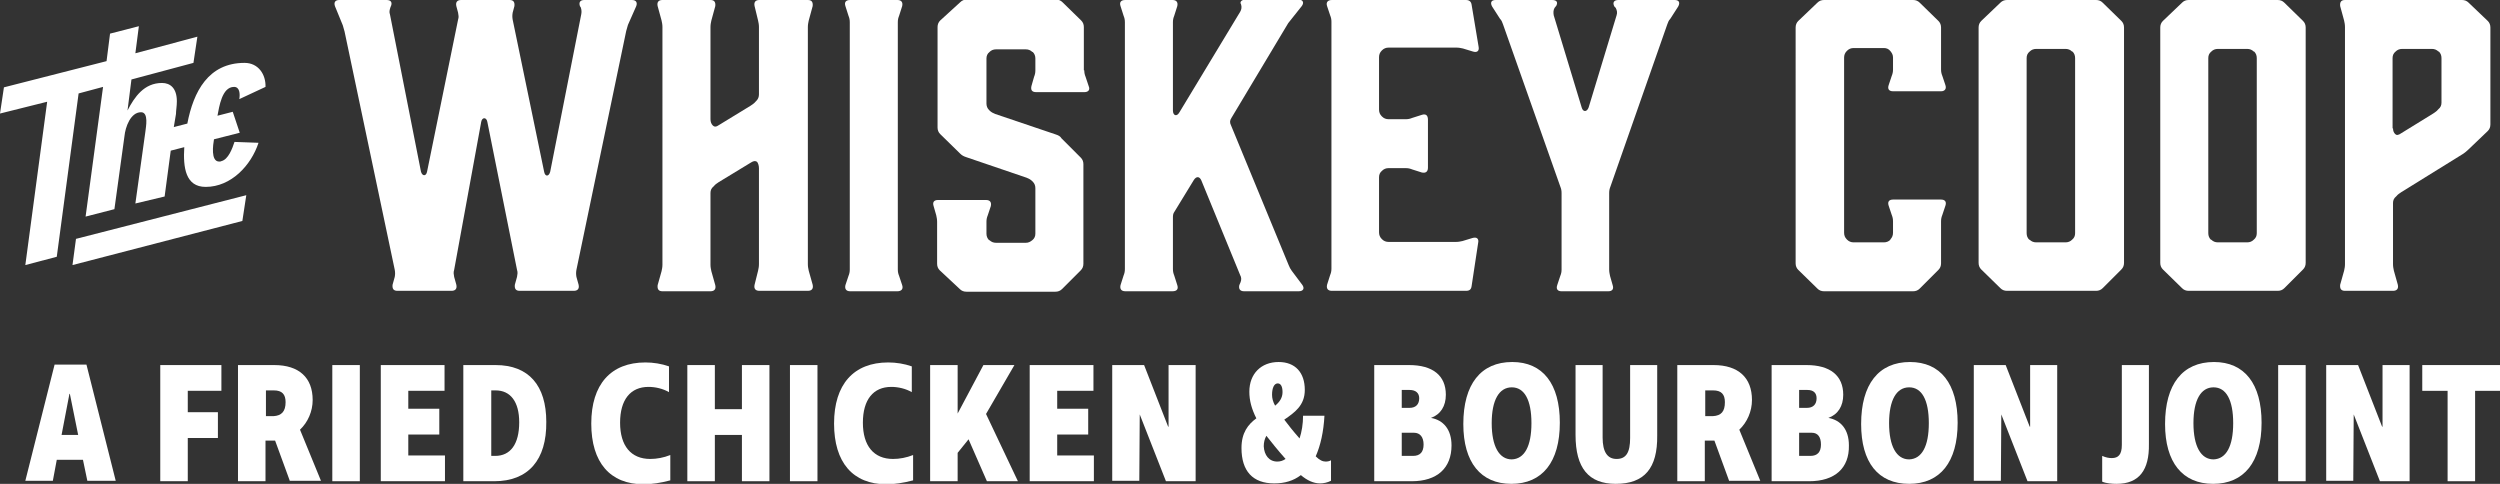
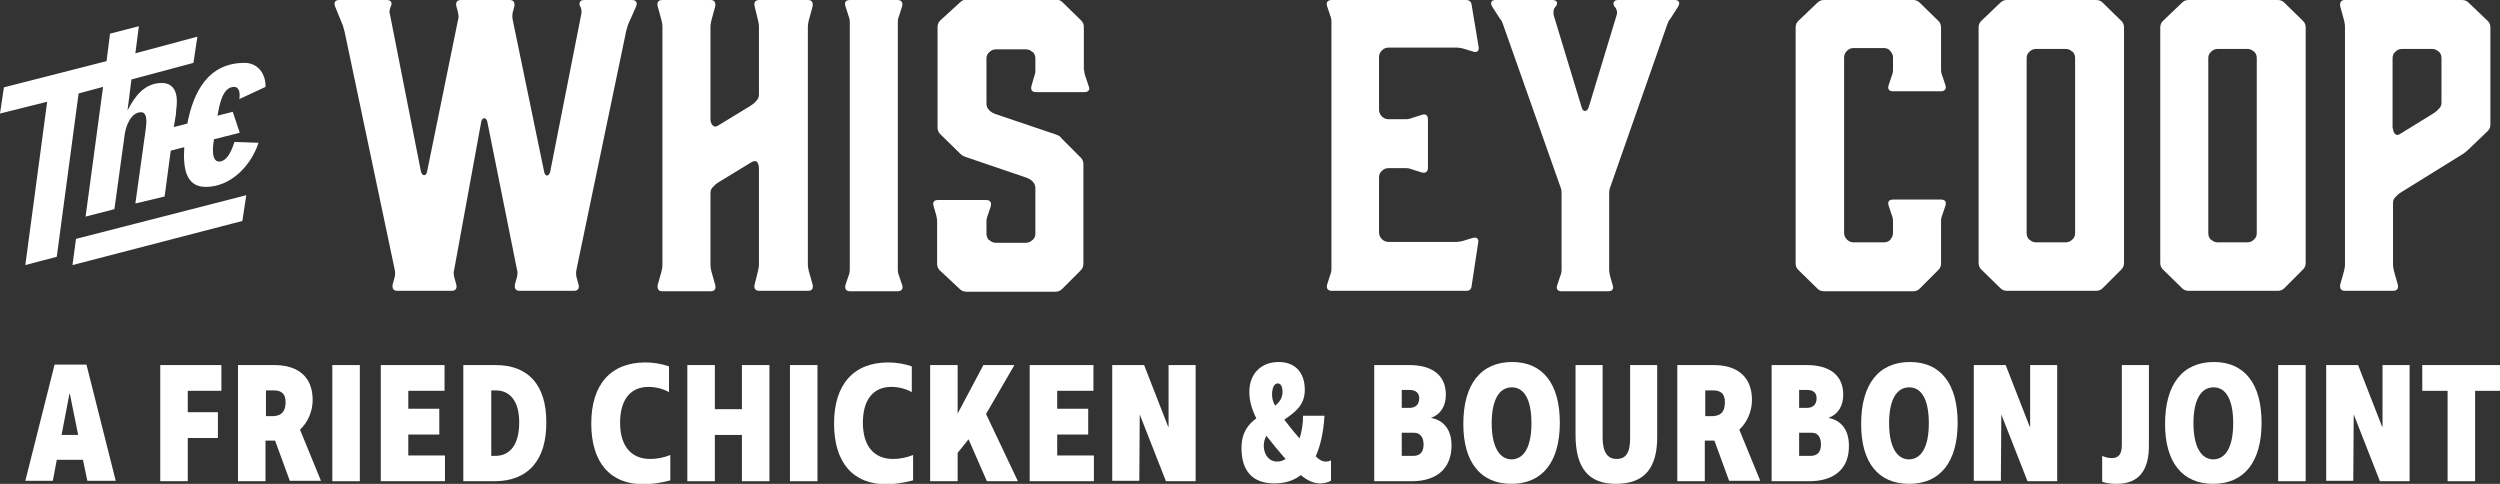
<svg xmlns="http://www.w3.org/2000/svg" version="1.1" id="Layer_1" x="0px" y="0px" viewBox="0 0 572.5 110.8" style="enable-background:new 0 0 572.5 110.8;" xml:space="preserve">
  <rect x="0" y="0" width="572.5" height="110.8" fill="#333333" stroke="none" />
  <style type="text/css">
	.st0{fill:#FFFFFF;}
</style>
  <g>
    <g>
      <g>
        <path class="st0" d="M143.8,5.7l-0.4,1.4L132,61.8c-0.1,0.6-0.1,1,0,1.6l0.5,1.8c0.2,0.9-0.2,1.4-1.1,1.4h-12.4     c-0.9,0-1.2-0.5-1.1-1.4l0.5-1.8c0.1-0.6,0.2-1,0-1.6l-6.8-33.9c-0.2-1.1-1.2-1.1-1.4,0L104,61.8c-0.2,0.6-0.1,1,0,1.6l0.5,1.8     c0.2,0.9-0.2,1.4-1.1,1.4H91c-0.9,0-1.2-0.5-1.1-1.4l0.5-1.8c0.1-0.6,0.1-1,0-1.6L78.9,7.2l-0.4-1.4l-1.8-4.4     c-0.3-0.9,0.1-1.4,1-1.4h10.8c1,0,1.3,0.5,1.1,1.2l-0.2,0.5c-0.2,0.6-0.3,1.1-0.1,1.6l7.1,36c0.3,1.1,1.2,1.1,1.4,0l7.1-34.8     c0.2-0.6,0.1-1,0-1.6l-0.4-1.5c-0.2-0.9,0.2-1.4,1.1-1.4h11.1c0.9,0,1.2,0.5,1.1,1.4l-0.4,1.5c-0.1,0.6-0.1,1,0,1.6l7.2,34.8     c0.2,1.2,1.1,1.2,1.4,0l7.1-36c0.1-0.5,0.1-1-0.1-1.6l-0.2-0.3c-0.3-0.9,0.1-1.4,1-1.4h10.9c1,0,1.3,0.6,1,1.4L143.8,5.7z" />
      </g>
      <g>
        <path class="st0" d="M151.7,6.2c0-0.6-0.1-1-0.2-1.5l-0.9-3.3c-0.2-0.9,0.2-1.4,1.1-1.4h11c0.9,0,1.2,0.5,1.1,1.4l-0.9,3.3     c-0.1,0.5-0.2,0.9-0.2,1.5v21.1c0,0.6,0.2,1.1,0.5,1.4c0.4,0.4,0.8,0.4,1.5-0.1l7.2-4.4c0.4-0.3,0.8-0.5,1.1-0.9l0.2-0.2     c0.4-0.4,0.6-0.9,0.6-1.5V6.2c0-0.6-0.1-1-0.2-1.5l-0.8-3.3C172.6,0.5,173,0,173.9,0H185c0.9,0,1.2,0.5,1.1,1.4l-0.9,3.3     c-0.1,0.5-0.2,0.9-0.2,1.5v54.3c0,0.6,0.1,1,0.2,1.5l0.9,3.2c0.2,0.9-0.2,1.4-1.1,1.4h-11.1c-0.9,0-1.3-0.5-1.1-1.4l0.8-3.2     c0.1-0.5,0.2-0.9,0.2-1.5v-22c0-0.6-0.2-1.1-0.4-1.4c-0.3-0.3-0.8-0.3-1.4,0.1l-7.4,4.5c-0.4,0.3-0.8,0.5-1.1,0.9l-0.1,0.1     c-0.5,0.4-0.7,0.9-0.7,1.5v16.4c0,0.6,0.1,1,0.2,1.5l0.9,3.2c0.2,0.9-0.2,1.4-1.1,1.4h-11c-0.9,0-1.2-0.5-1.1-1.4l0.9-3.2     c0.1-0.5,0.2-0.9,0.2-1.5V6.2z" />
      </g>
      <g>
        <path class="st0" d="M205.6,61.7c0,0.6,0.1,1,0.3,1.5l0.7,2.1c0.3,0.9-0.2,1.4-1.1,1.4h-10.8c-0.9,0-1.3-0.5-1.1-1.4l0.7-2.1     c0.2-0.5,0.3-0.9,0.3-1.5V5.1c0-0.6-0.1-1-0.3-1.5l-0.7-2.2c-0.3-0.9,0.1-1.4,1.1-1.4h10.8c0.9,0,1.3,0.5,1.1,1.4l-0.7,2.2     c-0.2,0.5-0.3,0.9-0.3,1.5V61.7z" />
      </g>
      <g>
        <path class="st0" d="M248.3,16.1c0,0.6,0.1,1,0.3,1.5l0.7,2.1c0.4,0.9-0.1,1.4-1,1.4h-11c-1,0-1.3-0.5-1.1-1.4l0.6-2.1     c0.2-0.5,0.3-0.9,0.3-1.5v-2.7c0-0.6-0.2-1.1-0.6-1.5h-0.1c-0.4-0.4-0.9-0.6-1.5-0.6h-6.8c-0.6,0-1.1,0.2-1.5,0.6     c-0.5,0.4-0.7,0.9-0.7,1.5v10.3c0,0.6,0.2,1.1,0.6,1.5l0.1,0.1c0.4,0.4,0.8,0.6,1.3,0.8l13.9,4.7c0.6,0.2,1,0.4,1.3,0.9l4.4,4.4     c0.4,0.4,0.6,0.9,0.6,1.5v22.8c0,0.6-0.2,1.1-0.6,1.5l-4.3,4.3c-0.4,0.4-0.9,0.6-1.5,0.6h-20.4c-0.6,0-1.1-0.2-1.5-0.6l-4.6-4.3     c-0.4-0.4-0.6-0.9-0.6-1.5v-9.6c0-0.6-0.1-1-0.2-1.5l-0.6-2.1c-0.3-0.9,0.1-1.4,1-1.4h11c0.9,0,1.3,0.5,1.1,1.4l-0.7,2.1     c-0.2,0.5-0.3,0.9-0.3,1.5v2.7c0,0.6,0.2,1.1,0.6,1.5h0.1c0.4,0.4,0.9,0.6,1.5,0.6h6.8c0.6,0,1-0.2,1.5-0.6     c0.5-0.4,0.7-0.9,0.7-1.5V43.1c0-0.6-0.2-1.1-0.6-1.5l-0.1-0.1c-0.4-0.4-0.8-0.6-1.3-0.8L221.3,36c-0.6-0.2-1-0.4-1.4-0.8     l-4.6-4.5c-0.4-0.4-0.6-0.9-0.6-1.5v-23c0-0.6,0.2-1.1,0.6-1.5l4.6-4.2c0.4-0.4,0.9-0.6,1.5-0.6h20.4c0.6,0,1.1,0.2,1.5,0.6     l4.3,4.2c0.4,0.4,0.6,0.9,0.6,1.5V16.1z" />
      </g>
      <g>
-         <path class="st0" d="M298.2,65.2c0.6,0.8,0.3,1.5-0.8,1.5h-12.5c-0.9,0-1.3-0.5-1.1-1.4l0.3-0.7c0.2-0.5,0.2-1.1-0.1-1.6     l-8.9-21.7c-0.4-0.9-1.1-1-1.7-0.1l-4.4,7.2c-0.4,0.5-0.4,1-0.4,1.5v11.7c0,0.6,0.1,1,0.3,1.5l0.7,2.2c0.3,0.9-0.1,1.4-1.1,1.4     h-10.8c-0.9,0-1.3-0.5-1.1-1.4l0.7-2.2c0.2-0.5,0.3-0.9,0.3-1.5V5.1c0-0.6-0.1-1-0.3-1.5l-0.7-2.2c-0.3-0.9,0.1-1.4,1.1-1.4h10.8     c0.9,0,1.3,0.5,1.1,1.4l-0.7,2.2c-0.2,0.5-0.3,0.9-0.3,1.5v20.2c0,1.2,0.9,1.5,1.5,0.4l13.9-23c0.3-0.5,0.4-1.1,0.2-1.7     c-0.4-0.6,0.2-1.1,1.1-1.1h12c1.1,0,1.4,0.7,0.8,1.5l-3.1,3.9L282,27c-0.4,0.6-0.4,1.1-0.1,1.7l13.2,32c0.2,0.5,0.4,0.9,0.7,1.3     L298.2,65.2z" />
-       </g>
+         </g>
      <g>
        <path class="st0" d="M337,65.5c-0.1,0.8-0.5,1.1-1.3,1.1h-30.7c-0.9,0-1.3-0.5-1.1-1.4l0.7-2.2c0.2-0.5,0.3-0.9,0.3-1.5V5     c0-0.6-0.1-1-0.3-1.5l-0.7-2.1c-0.3-0.9,0.2-1.4,1.1-1.4h30.7c0.8,0,1.2,0.4,1.3,1.1l1.6,9.6c0.2,1-0.4,1.4-1.3,1.1l-2.3-0.7     c-0.5-0.1-0.9-0.2-1.5-0.2H318c-0.6,0-1.1,0.2-1.5,0.6l-0.1,0.1c-0.4,0.4-0.6,0.9-0.6,1.5v12c0,0.6,0.2,1.1,0.6,1.5l0.1,0.1     c0.4,0.4,0.9,0.6,1.5,0.6h3.9c0.6,0,1-0.1,1.5-0.3l2.2-0.7c0.9-0.3,1.4,0.1,1.4,1.1v11c0,0.9-0.5,1.3-1.4,1.1l-2.2-0.7     c-0.5-0.2-0.9-0.3-1.5-0.3H318c-0.6,0-1.1,0.2-1.5,0.6c-0.5,0.4-0.7,0.9-0.7,1.5v12.6c0,0.6,0.2,1.1,0.6,1.5l0.1,0.1     c0.4,0.4,0.9,0.6,1.5,0.6h15.4c0.6,0,1-0.1,1.5-0.2l2.3-0.7c1-0.3,1.5,0.2,1.3,1.1L337,65.5z" />
      </g>
      <g>
        <path class="st0" d="M368.5,61.7c0,0.6,0.1,1,0.2,1.5l0.6,2.1c0.3,0.9-0.1,1.4-1,1.4h-10.7c-0.9,0-1.3-0.5-1-1.4l0.7-2.1     c0.2-0.5,0.3-0.9,0.3-1.5V44.2c0-0.6-0.1-1-0.3-1.5L344.2,5.6c-0.2-0.5-0.3-0.9-0.7-1.3l-1.8-2.8c-0.5-0.9-0.2-1.5,0.8-1.5h12.9     c1.1,0,1.4,0.5,1,1.3L356,1.8c-0.3,0.5-0.3,1.1-0.2,1.7l6.4,21.1c0.3,1.1,1.2,1.1,1.6,0l6.4-21.1c0.2-0.6,0.1-1.1-0.2-1.7     l-0.3-0.3c-0.5-0.9-0.1-1.5,0.9-1.5h12.9c1,0,1.3,0.6,0.8,1.5l-1.8,2.8c-0.4,0.4-0.5,0.8-0.7,1.3l-13,37.1     c-0.2,0.5-0.3,0.9-0.3,1.5V61.7z" />
      </g>
      <g>
        <path class="st0" d="M417.7,66.7c-0.6,0-1.1-0.2-1.5-0.6l-4.4-4.3c-0.4-0.4-0.6-0.9-0.6-1.5V6.3c0-0.6,0.2-1.1,0.6-1.5l4.4-4.2     c0.4-0.4,0.9-0.6,1.5-0.6h20.4c0.6,0,1.1,0.2,1.5,0.6l4.3,4.2c0.4,0.4,0.6,0.9,0.6,1.5v9.6c0,0.6,0.1,1,0.3,1.5l0.7,2.1     c0.3,0.9-0.2,1.4-1,1.4h-11c-0.9,0-1.3-0.5-1-1.4l0.7-2.1c0.2-0.5,0.3-0.9,0.3-1.5v-2.7c0-0.6-0.2-1-0.6-1.5     c-0.4-0.5-0.9-0.7-1.5-0.7h-6.9c-0.6,0-1.1,0.2-1.5,0.6l-0.1,0.1c-0.4,0.4-0.6,0.9-0.6,1.5v40.1c0,0.6,0.2,1.1,0.6,1.5l0.1,0.1     c0.4,0.4,0.9,0.6,1.5,0.6h6.9c0.6,0,1.1-0.2,1.5-0.6v-0.1c0.4-0.4,0.6-0.9,0.6-1.5v-2.6c0-0.6-0.1-1-0.3-1.5l-0.7-2.1     c-0.3-0.9,0.1-1.4,1-1.4h11c0.9,0,1.3,0.5,1,1.4l-0.7,2.1c-0.2,0.5-0.3,0.9-0.3,1.5v9.6c0,0.6-0.2,1.1-0.6,1.5l-4.3,4.3     c-0.4,0.4-0.9,0.6-1.5,0.6H417.7z" />
      </g>
      <g>
        <path class="st0" d="M480,0c0.6,0,1.1,0.2,1.5,0.6l4.3,4.2c0.4,0.4,0.6,0.9,0.6,1.5v53.9c0,0.6-0.2,1.1-0.6,1.5l-4.3,4.3     c-0.4,0.4-0.9,0.6-1.5,0.6h-20.4c-0.6,0-1.1-0.2-1.5-0.6l-4.4-4.3c-0.4-0.4-0.6-0.9-0.6-1.5V6.3c0-0.6,0.2-1.1,0.6-1.5l4.4-4.2     c0.4-0.4,0.9-0.6,1.5-0.6H480z M475.2,13.3c0-0.6-0.2-1.1-0.6-1.5h-0.1c-0.4-0.4-0.9-0.6-1.5-0.6h-6.7c-0.6,0-1.1,0.2-1.5,0.6     c-0.5,0.4-0.7,0.9-0.7,1.5v40.1c0,0.6,0.2,1.1,0.6,1.5h0.1c0.4,0.4,0.9,0.6,1.5,0.6h6.7c0.6,0,1.1-0.2,1.5-0.6     c0.5-0.4,0.7-0.9,0.7-1.5V13.3z" />
      </g>
      <g>
        <path class="st0" d="M521.6,0c0.6,0,1.1,0.2,1.5,0.6l4.3,4.2c0.4,0.4,0.6,0.9,0.6,1.5v53.9c0,0.6-0.2,1.1-0.6,1.5l-4.3,4.3     c-0.4,0.4-0.9,0.6-1.5,0.6h-20.4c-0.6,0-1.1-0.2-1.5-0.6l-4.4-4.3c-0.4-0.4-0.6-0.9-0.6-1.5V6.3c0-0.6,0.2-1.1,0.6-1.5l4.4-4.2     c0.4-0.4,0.9-0.6,1.5-0.6H521.6z M516.8,13.3c0-0.6-0.2-1.1-0.6-1.5h-0.1c-0.4-0.4-0.9-0.6-1.5-0.6h-6.7c-0.6,0-1.1,0.2-1.5,0.6     c-0.5,0.4-0.7,0.9-0.7,1.5v40.1c0,0.6,0.2,1.1,0.6,1.5h0.1c0.4,0.4,0.9,0.6,1.5,0.6h6.7c0.6,0,1.1-0.2,1.5-0.6     c0.5-0.4,0.7-0.9,0.7-1.5V13.3z" />
      </g>
      <g>
        <path class="st0" d="M548,60.5c0,0.6,0.1,1,0.2,1.5l0.9,3.2c0.2,0.9-0.2,1.4-1.1,1.4h-11c-0.9,0-1.2-0.5-1.1-1.4l0.9-3.2     c0.1-0.5,0.2-0.9,0.2-1.5V6.2c0-0.6-0.1-1-0.2-1.5l-0.9-3.3C535.8,0.5,536.1,0,537,0h26.8c0.6,0,1.1,0.2,1.5,0.6l4.4,4.2     c0.4,0.4,0.6,0.9,0.6,1.5v22.2c0,0.6-0.2,1.1-0.6,1.5l-4.5,4.3c-0.4,0.4-0.7,0.6-1.1,0.9L549.9,44c-0.4,0.3-0.8,0.5-1.1,0.9     l-0.1,0.1c-0.5,0.4-0.7,0.9-0.7,1.5V60.5z M548,29.4c0,0.6,0.2,1,0.5,1.3c0.3,0.3,0.7,0.3,1.4-0.2l7.3-4.5     c0.4-0.3,0.8-0.5,1.1-0.9l0.1-0.1c0.5-0.4,0.7-0.9,0.7-1.5V13.3c0-0.6-0.2-1.1-0.6-1.5h-0.1c-0.4-0.4-0.9-0.6-1.5-0.6h-6.8     c-0.6,0-1.1,0.2-1.5,0.6c-0.5,0.4-0.7,0.9-0.7,1.5V29.4z" />
      </g>
    </g>
    <g>
      <g>
        <path class="st0" d="M54.8,22.7c0.2-1.2,0.1-2.8-1.2-2.8c-2.8,0-3.4,4.6-3.8,6.6l3.5-0.9l1.6,4.8l-5.9,1.5     c-0.2,1.2-0.8,5.1,1.2,5.1c0.2,0,0.3,0,0.5-0.1c1.6-0.4,2.5-2.9,3-4.4l5.5,0.2c-1.7,5.2-6.3,10.1-12.1,10.1     c-4.6,0-5.2-4.4-4.9-9.1l-3.1,0.8l-1.4,10.5L31,46.6l2.3-16.5c0.1-1,0.8-4.4-1-4.4c-2.4,0-3.6,3.4-3.8,5.5l-2.3,16.7l-6.6,1.7     l4-29.7l-5.6,1.5l-5,37.4l-7.2,1.9l5-37.4L0,26l0.9-6l23.5-6l0.8-6.3L31.8,6L31,12.2l14.2-3.8l-0.9,6l-14.2,3.8l-0.9,7.1     c1.6-3.1,3.8-6.3,7.9-6.3c1.9,0,3.4,1.2,3.4,4.2c0,1.1-0.2,2.1-0.2,2.9l-0.5,3l3.1-0.8c1.4-7.3,4.8-13.9,13.1-13.9     c3.2,0,4.9,2.7,4.8,5.5L54.8,22.7z M17.4,54.7l39-10l-0.9,5.9L16.6,60.7L17.4,54.7z" />
      </g>
    </g>
    <g>
      <path class="st0" d="M19,105.3h-6l-0.9,4.8H5.8l6.7-26.6h7.3l6.7,26.6H20L19,105.3z M17.9,99.6L16,90.2h-0.1l-1.8,9.4H17.9z" />
      <path class="st0" d="M43,94.4h6.9v5.9H43v9.9h-6.3V83.6h14v5.9H43V94.4z" />
      <path class="st0" d="M66.4,110.2l-3.4-9.3h-2.2v9.3h-6.3V83.6h8.3c5.7,0,8.8,2.9,8.8,8c0,2.6-1.1,5.1-2.9,6.8l4.8,11.7H66.4z     M65.4,92.1c0-1.8-0.8-2.7-2.7-2.7h-1.8v5.9h1.7C64.5,95.2,65.4,94.2,65.4,92.1z" />
      <path class="st0" d="M82.4,83.6v26.6h-6.3V83.6H82.4z" />
      <path class="st0" d="M87.2,83.6h14.6v5.9h-8.3v4.1h7.1v5.9h-7.1v4.8h8.4v5.9H87.2V83.6z" />
      <path class="st0" d="M113.2,110.2h-7.1V83.6h7.4c7.6,0,11.6,4.7,11.6,13C125.2,105.3,121,110.2,113.2,110.2z M113.5,89.4h-1v15    h0.9c3.5,0,5.5-2.7,5.5-7.7C118.9,92,116.9,89.4,113.5,89.4z" />
      <path class="st0" d="M148.5,88.6c-4.1,0-6.5,2.9-6.5,8.2c0,5.3,2.5,8.3,6.9,8.3c1.5,0,3.1-0.3,4.6-0.9v5.8    c-2.2,0.6-4.4,0.9-6.1,0.9c-7.7,0-12-5-12-13.9c0-9,4.5-14,12.4-14c1.8,0,3.7,0.3,5.4,0.9v5.9C151.8,89,150.1,88.6,148.5,88.6z" />
      <path class="st0" d="M169.9,99.6h-6.2v10.6h-6.3V83.6h6.3v10.1h6.2V83.6h6.3v26.6h-6.3V99.6z" />
      <path class="st0" d="M187.2,83.6v26.6h-6.3V83.6H187.2z" />
      <path class="st0" d="M204.1,88.6c-4.1,0-6.5,2.9-6.5,8.2c0,5.3,2.5,8.3,6.9,8.3c1.5,0,3.1-0.3,4.6-0.9v5.8    c-2.2,0.6-4.4,0.9-6.1,0.9c-7.7,0-12-5-12-13.9c0-9,4.5-14,12.4-14c1.8,0,3.7,0.3,5.4,0.9v5.9C207.4,89,205.7,88.6,204.1,88.6z" />
      <path class="st0" d="M221.8,100.6l-2.5,3.1v6.5H213V83.6h6.3v11.1l5.9-11.1h7.1l-6.5,11.2l7.3,15.4h-7.1L221.8,100.6z" />
      <path class="st0" d="M235.8,83.6h14.6v5.9h-8.3v4.1h7.1v5.9h-7.1v4.8h8.4v5.9h-14.7V83.6z" />
      <path class="st0" d="M261,94.9L261,94.9l-0.1,15.2h-6.2V83.6h7.3l5.5,14.1h0.1V83.6h6.2v26.6h-6.8L261,94.9z" />
      <path class="st0" d="M304.8,105.4v4.7c-0.8,0.4-1.7,0.6-2.5,0.6c-1.5,0-3-0.7-4.4-1.9c-1.7,1.3-3.7,1.9-6.1,1.9    c-4.9,0-7.5-2.8-7.5-8.1c0-3.5,1.5-5.4,3.4-6.8c-1.1-2.2-1.6-4.1-1.6-6.1c0-4.1,2.7-6.8,6.7-6.8c3.8,0,6,2.4,6,6.4    c0,3.6-2.4,5.2-4.7,6.8c0.9,1.2,2,2.6,3.5,4.3c0.5-1.5,0.8-3.3,0.8-5.2h4.9c-0.2,3.7-0.9,6.8-2,9.3c0.9,0.9,1.6,1.2,2.3,1.2    C304,105.7,304.5,105.6,304.8,105.4z M292.5,105.7c0.7,0,1.3-0.2,1.9-0.6c-1.8-2-3.2-3.8-4.4-5.3c-0.4,0.7-0.6,1.5-0.6,2.4    C289.5,104.2,290.6,105.7,292.5,105.7z M292,92.9c1-0.8,1.7-1.8,1.7-3.1c0-1.3-0.4-2-1.1-2c-0.8,0-1.3,1-1.3,2.6    C291.3,91.2,291.5,92,292,92.9z" />
      <path class="st0" d="M323.3,110.2h-8.6V83.6h8c5.4,0,8.4,2.4,8.4,6.8c0,2.6-1.2,4.5-3.4,5.3c2.8,0.5,4.7,2.6,4.7,6.3    C332.4,107.2,329.1,110.2,323.3,110.2z M322.8,89.3H321v4.1h1.8c1.4,0,2.2-0.8,2.2-2.2C325,90,324.2,89.3,322.8,89.3z M323.8,99.1    H321v5.3h2.6c1.6,0,2.4-0.9,2.4-2.6S325.2,99.1,323.8,99.1z" />
      <path class="st0" d="M335.1,97.1c0-9.1,4-14.2,11.2-14.2c7,0,10.9,5,10.9,13.9c0,9-4,14-11.1,14    C339.1,110.8,335.1,105.9,335.1,97.1z M350.7,96.9c0-5.3-1.6-8.2-4.5-8.2c-2.9,0-4.6,2.9-4.6,8.2c0,5.3,1.7,8.3,4.6,8.3    C349.1,105.1,350.7,102.2,350.7,96.9z" />
      <path class="st0" d="M370,110.8c-6.2,0-9.2-3.6-9.2-11.2v-16h6.2v16.6c0,3.3,1.1,4.9,3.2,4.9c2.2,0,3.1-1.5,3.1-4.8V83.6h6.2v16.1    C379.6,107.2,376.6,110.8,370,110.8z" />
      <path class="st0" d="M396,110.2l-3.4-9.3h-2.2v9.3h-6.3V83.6h8.3c5.7,0,8.8,2.9,8.8,8c0,2.6-1.1,5.1-2.9,6.8l4.8,11.7H396z     M395,92.1c0-1.8-0.8-2.7-2.7-2.7h-1.8v5.9h1.7C394.2,95.2,395,94.2,395,92.1z" />
      <path class="st0" d="M414.3,110.2h-8.6V83.6h8c5.4,0,8.4,2.4,8.4,6.8c0,2.6-1.2,4.5-3.4,5.3c2.8,0.5,4.7,2.6,4.7,6.3    C423.5,107.2,420.2,110.2,414.3,110.2z M413.9,89.3H412v4.1h1.8c1.4,0,2.2-0.8,2.2-2.2C416,90,415.3,89.3,413.9,89.3z M414.9,99.1    H412v5.3h2.6c1.6,0,2.4-0.9,2.4-2.6S416.3,99.1,414.9,99.1z" />
      <path class="st0" d="M426.2,97.1c0-9.1,4-14.2,11.2-14.2c7,0,10.9,5,10.9,13.9c0,9-4,14-11.1,14    C430.1,110.8,426.2,105.9,426.2,97.1z M441.7,96.9c0-5.3-1.6-8.2-4.5-8.2c-2.9,0-4.6,2.9-4.6,8.2c0,5.3,1.7,8.3,4.6,8.3    C440.1,105.1,441.7,102.2,441.7,96.9z" />
      <path class="st0" d="M458.3,94.9L458.3,94.9l-0.1,15.2h-6.2V83.6h7.3l5.5,14.1h0.1V83.6h6.2v26.6h-6.8L458.3,94.9z" />
      <path class="st0" d="M484.7,110.8c-1,0-2.4-0.1-3.3-0.5v-5.9c0.9,0.4,1.6,0.5,2.2,0.5c1.5,0,2.3-0.8,2.3-3V83.6h6.2v18.1    C492.2,107.6,489.9,110.8,484.7,110.8z" />
      <path class="st0" d="M495.8,97.1c0-9.1,4-14.2,11.2-14.2c7,0,10.9,5,10.9,13.9c0,9-4,14-11.1,14    C499.8,110.8,495.8,105.9,495.8,97.1z M511.4,96.9c0-5.3-1.6-8.2-4.5-8.2c-2.9,0-4.6,2.9-4.6,8.2c0,5.3,1.7,8.3,4.6,8.3    C509.8,105.1,511.4,102.2,511.4,96.9z" />
      <path class="st0" d="M528,83.6v26.6h-6.3V83.6H528z" />
      <path class="st0" d="M539,94.9L539,94.9l-0.1,15.2h-6.2V83.6h7.3l5.5,14.1h0.1V83.6h6.2v26.6H545L539,94.9z" />
      <path class="st0" d="M566.8,110.2h-6.3V89.5h-5.8v-5.9h17.8v5.9h-5.7V110.2z" />
    </g>
  </g>
</svg>